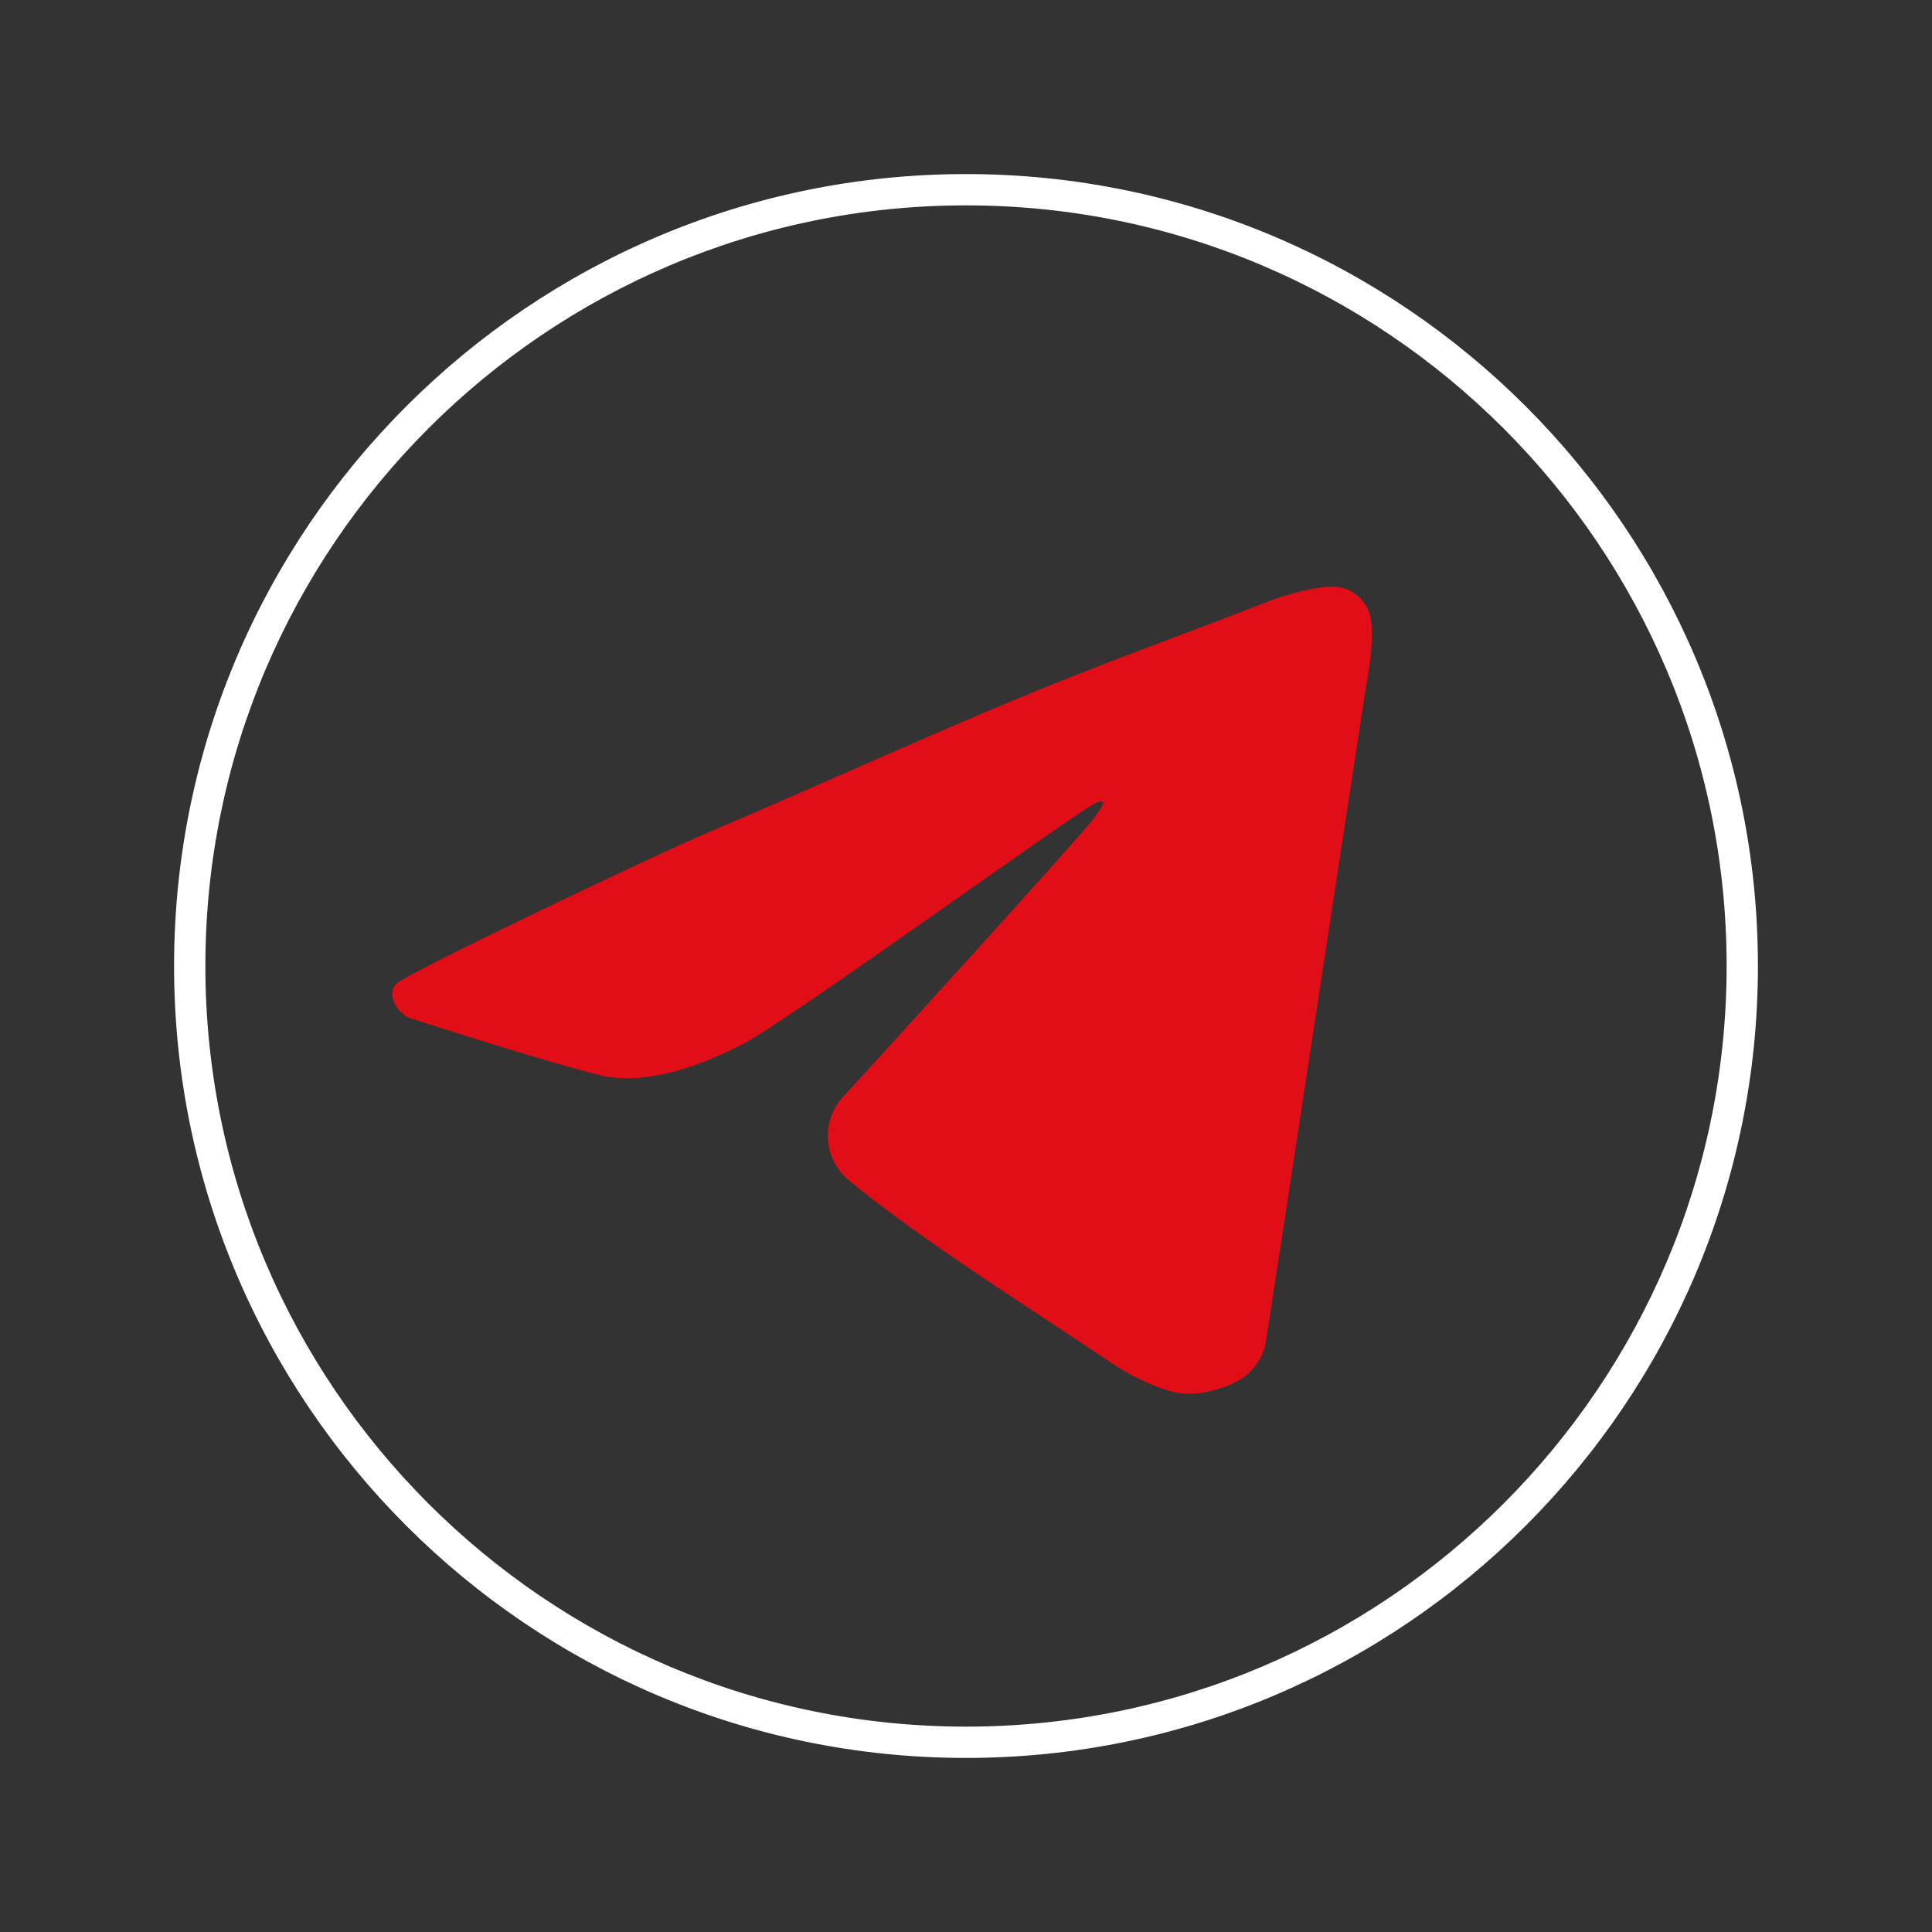
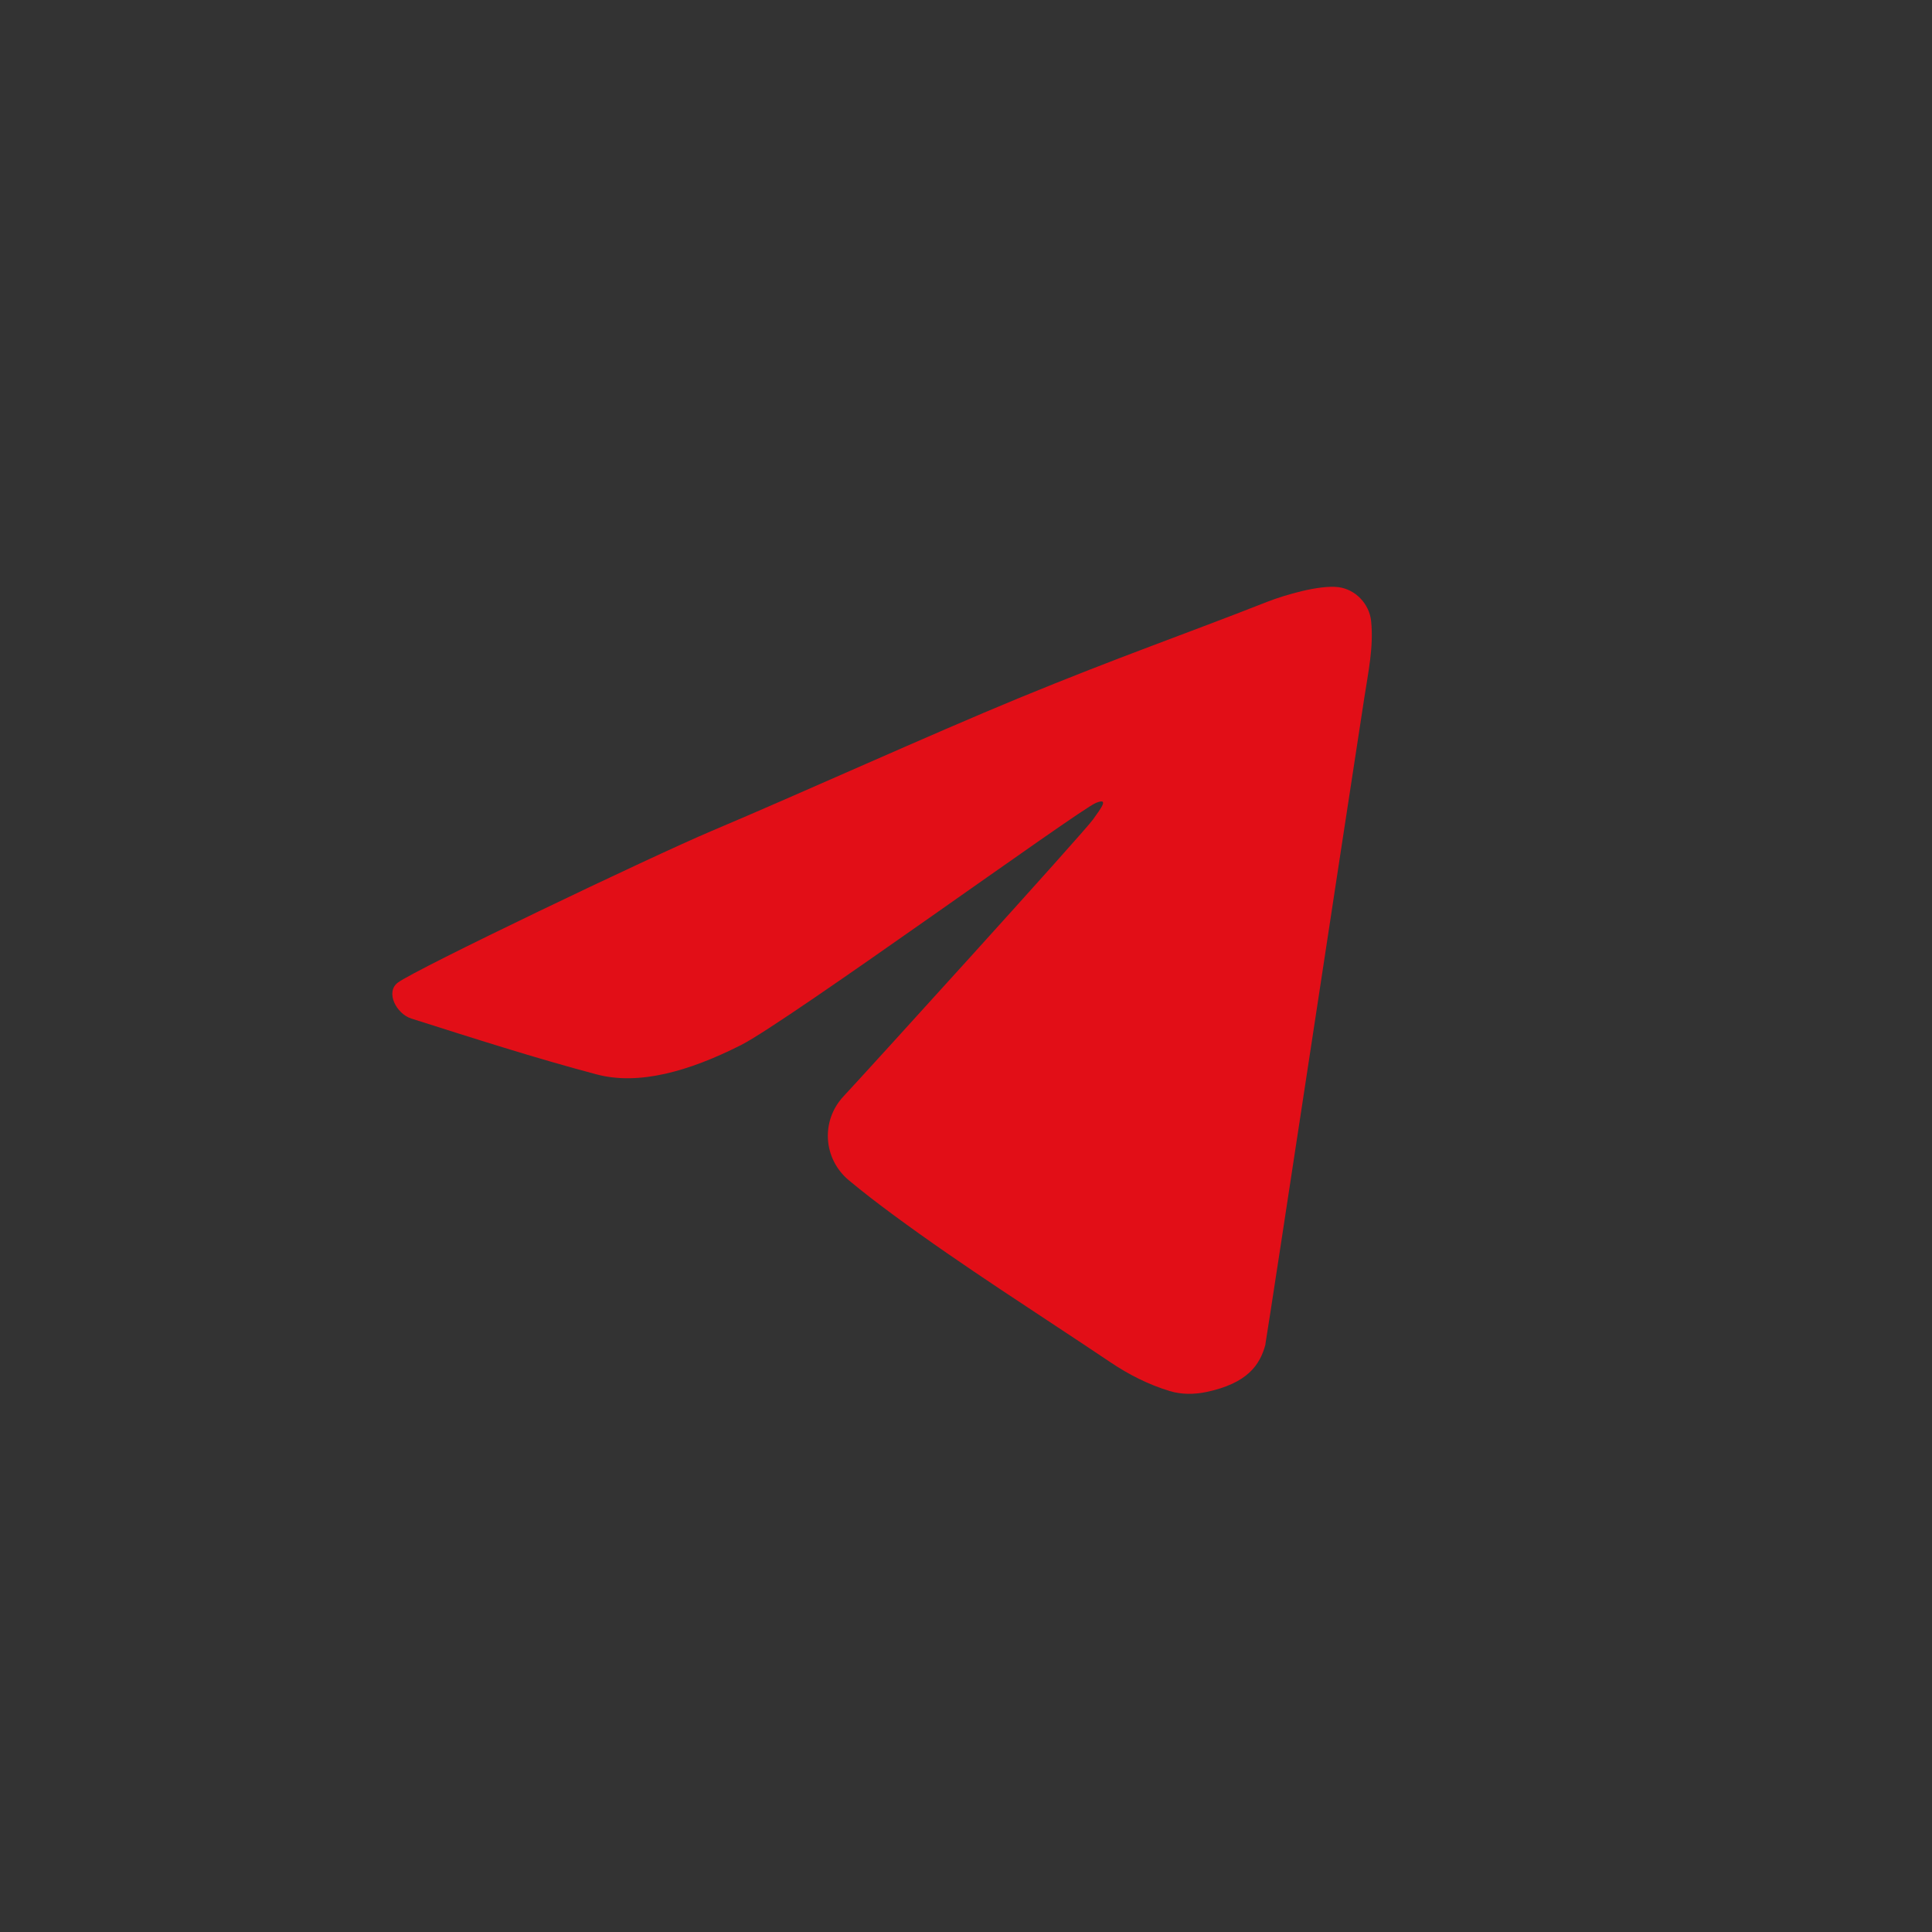
<svg xmlns="http://www.w3.org/2000/svg" id="_Слой_1" data-name="Слой 1" viewBox="0 0 200 200">
  <rect x="0" y="0" width="200" height="200" fill="#333333" stroke="none" />
  <defs>
    <style> .cls-1 { fill: #fff; stroke: #fff; stroke-miterlimit: 10; } .cls-2 { fill: #e20e17; } </style>
  </defs>
-   <path class="cls-1" d="m100,181.48c-44.93,0-81.48-36.55-81.48-81.48S55.07,18.52,100,18.52s81.48,36.55,81.48,81.48-36.55,81.48-81.48,81.48Zm0-160.72c-43.69,0-79.24,35.55-79.24,79.24s35.55,79.24,79.24,79.24,79.24-35.55,79.24-79.24S143.69,20.76,100,20.76Z" />
  <path class="cls-2" d="m131,139.18c-.57,2.12-1.86,4.02-6.12,4.92-1.25.26-2.58.27-3.8-.1-2.19-.67-4.23-1.7-6.13-2.98-7.52-5.05-15.19-9.88-22.48-15.26-1.56-1.15-3.1-2.33-4.59-3.57-2.68-2.23-2.93-6.18-.54-8.72,2.02-2.15,24.86-27.29,25.81-28.64.76-1.08,1.75-2.31.29-1.71-1.79.74-31.97,22.66-36.74,25.07-5.39,2.72-10.57,4.19-14.94,3.03-6.45-1.71-12.81-3.76-19.18-5.78-1.55-.49-2.7-2.72-1.41-3.71,1.81-1.38,26.26-13.07,32.5-15.71,9.22-3.89,22.59-9.96,31.84-13.77,10.51-4.32,16.81-6.47,25.7-9.96,1.79-.7,5.36-1.75,7.33-1.51,1.78.22,3.22,1.74,3.4,3.53.27,2.69-.31,5.31-.71,7.94-2.02,13.05-9.7,63.73-10.24,66.92Z" />
</svg>